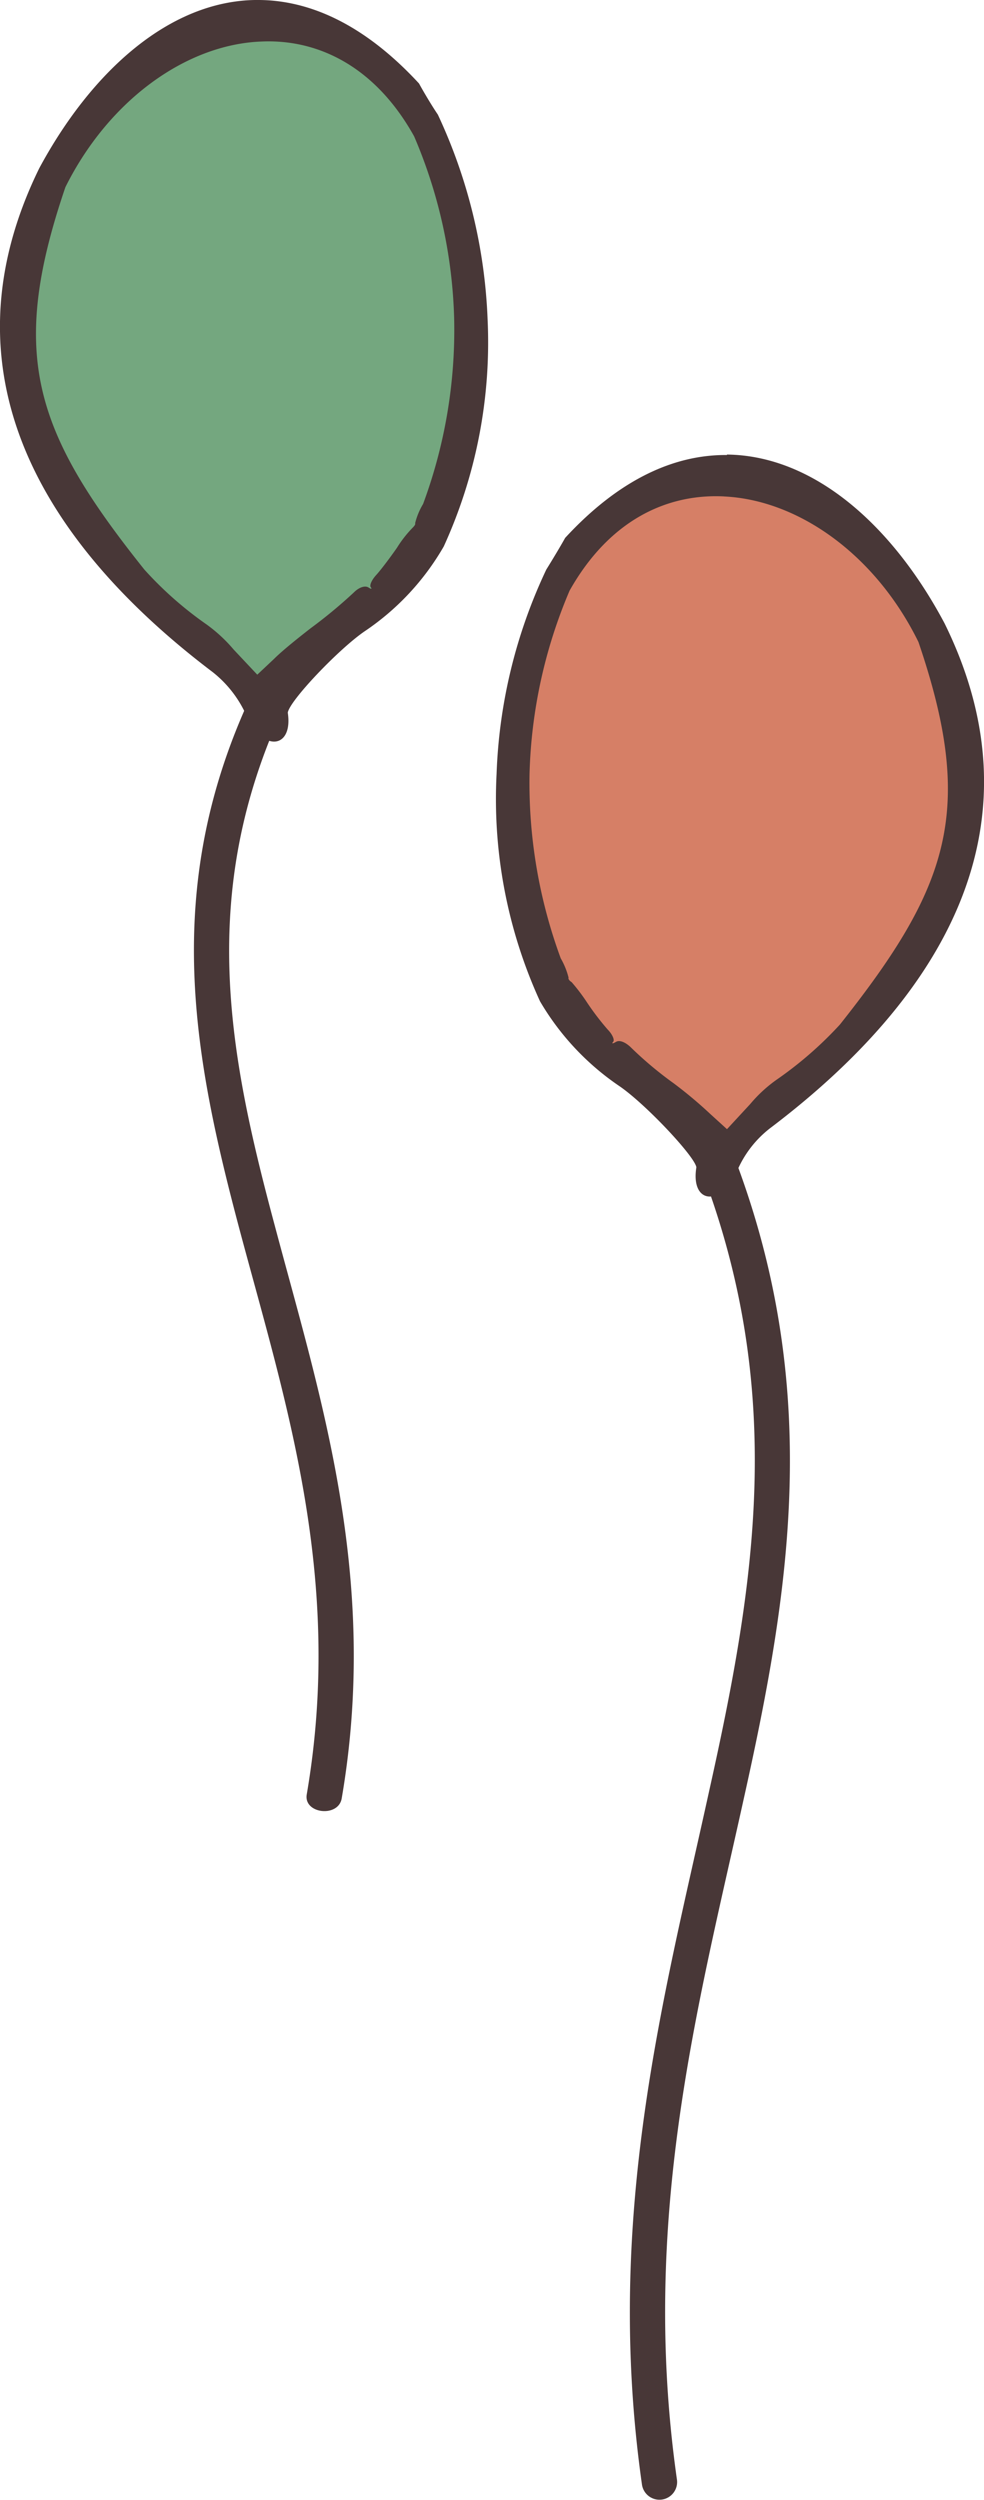
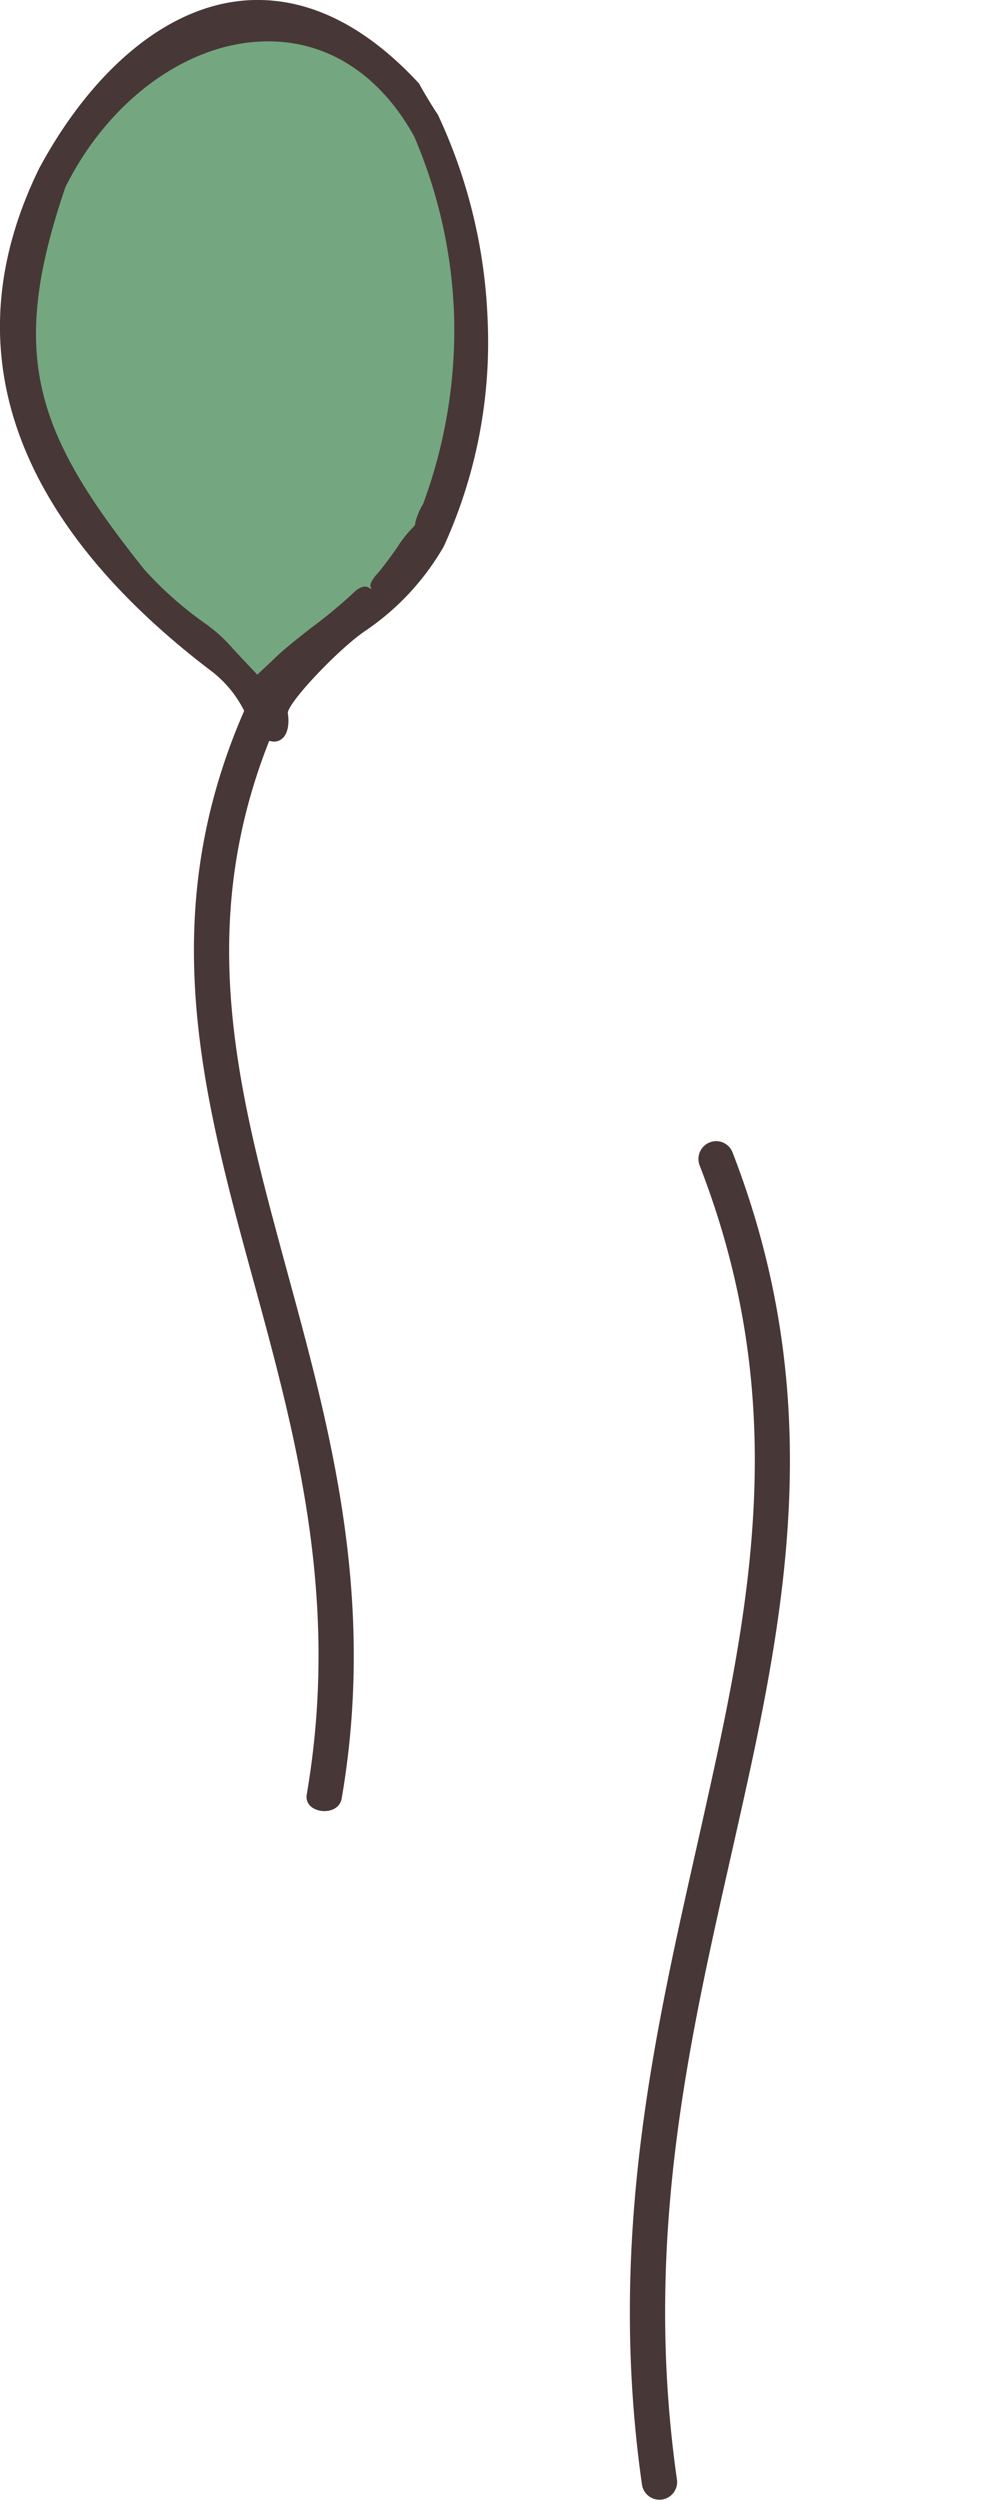
<svg xmlns="http://www.w3.org/2000/svg" width="53.141" height="134.958" viewBox="0 0 53.141 134.958">
  <g id="Group_419" data-name="Group 419" transform="translate(-919 -1107)">
    <g id="Group_79" data-name="Group 79" transform="translate(919 1107)">
-       <path id="Path_484" data-name="Path 484" d="M314.766,232.8c-7.3.218-10.258,8.635-10.367,14.814a19.33,19.33,0,0,0,7.407,18.17c1.6,1.732,4.317,3.6,6.207,1.146,5.224-4.392,10.2-10.442,10.763-17.447-.157-7.782-5.409-16.656-14.009-16.683Zm0,0" transform="translate(-276.518 -206.929)" fill="#d67f66" />
      <path id="Path_485" data-name="Path 485" d="M313.769,229.171c-8.689.587-14.18,9.965-13.4,18.061.743,7.059,5.968,12.9,11.506,16.942,2.428,2.108,4.665-1.275,6.5-2.578a15.355,15.355,0,0,0,6.159-10.954c1.194-7.086.184-16.117-6.4-20.3a8.213,8.213,0,0,0-4.365-1.166Zm0,0" transform="translate(-299.393 -228.072)" fill="#74a77f" />
-       <path id="Path_486" data-name="Path 486" d="M316.557,232.6v.027c-2.824-.027-5.811,1.3-8.737,4.474-.239.43-.7,1.2-1.016,1.705a28.035,28.035,0,0,0-2.687,11.029,26.251,26.251,0,0,0,2.346,12.284,14.19,14.19,0,0,0,4.256,4.556c1.391.934,4.079,3.785,4.188,4.4-.321,1.971,1.3,2.155,2.183.239a5.786,5.786,0,0,1,1.869-2.4c9.16-6.95,14.787-16.171,9.351-27.2-2.8-5.272-7.039-9.058-11.752-9.112Zm-.157,2.264c4.045.191,8.2,3.171,10.5,7.857,3.09,9.065,1.678,13.191-4.242,20.652a20.375,20.375,0,0,1-3.356,2.933,7.513,7.513,0,0,0-1.487,1.357l-1.255,1.357-.907-.825a23.373,23.373,0,0,0-1.971-1.651,19.985,19.985,0,0,1-2.346-1.971c-.293-.266-.586-.375-.771-.266s-.239.1-.157,0c.1-.082-.027-.4-.293-.668a14.443,14.443,0,0,1-1.1-1.439,10.2,10.2,0,0,0-.846-1.119c-.136-.082-.191-.184-.164-.239a4.063,4.063,0,0,0-.423-1.044,27.372,27.372,0,0,1-1.685-9.965,27.02,27.02,0,0,1,2.162-9.883c2.1-3.731,5.17-5.245,8.341-5.088Zm0,0" transform="translate(-277.299 -208.064)" fill="#483737" />
      <path id="Path_487" data-name="Path 487" d="M309.827,238.038a.964.964,0,0,0-.907,1.33c4.72,12.175,2.987,22.617.5,33.782-2.449,11.165-5.675,22.964-3.622,37.41a.954.954,0,1,0,1.889-.273c-2-14.037,1.125-25.495,3.6-36.708,2.5-11.219,4.317-22.221-.587-34.907a.948.948,0,0,0-.88-.634Zm0,0" transform="translate(-271.129 -176.436)" fill="#483737" fill-rule="evenodd" />
      <path id="Path_488" data-name="Path 488" d="M314.028,229.006c2.824-.02,5.811,1.309,8.764,4.508.218.4.668,1.166,1.016,1.678a28.618,28.618,0,0,1,2.687,11.056,26.524,26.524,0,0,1-2.367,12.256,13.816,13.816,0,0,1-4.236,4.556c-1.385.928-4.106,3.779-4.188,4.42.293,1.944-1.33,2.135-2.21.211a6.188,6.188,0,0,0-1.835-2.394c-9.194-6.957-14.787-16.171-9.378-27.207,2.824-5.245,7.059-9.058,11.745-9.085Zm.191,2.244c-4.051.184-8.2,3.192-10.524,7.857-3.09,9.058-1.678,13.211,4.263,20.646a19.625,19.625,0,0,0,3.356,2.96,8.2,8.2,0,0,1,1.466,1.357l1.276,1.357.907-.853c.478-.477,1.385-1.193,1.971-1.65a26.311,26.311,0,0,0,2.346-1.944c.266-.266.587-.375.771-.266.164.109.211.082.136,0-.082-.109.048-.4.293-.668s.743-.928,1.118-1.466a6.317,6.317,0,0,1,.853-1.091c.1-.1.157-.184.13-.239a3.757,3.757,0,0,1,.43-1.037,27.052,27.052,0,0,0,1.678-9.992,26.713,26.713,0,0,0-2.162-9.855c-2.074-3.731-5.163-5.279-8.307-5.115Zm0,0" transform="translate(-300.162 -229.006)" fill="#483737" />
      <path id="Path_489" data-name="Path 489" d="M305.681,234.441c.669-.027,1.146.559.88,1.091-4.686,10.074-2.981,18.729-.5,27.977,2.449,9.214,5.675,19,3.622,30.958-.184,1.037-2.053.825-1.889-.211,2-11.642-1.119-21.13-3.6-30.4-2.476-9.3-4.311-18.415.587-28.912a1.04,1.04,0,0,1,.907-.5Zm0,0" transform="translate(-291.23 -197.378)" fill="#483737" fill-rule="evenodd" />
    </g>
  </g>
</svg>